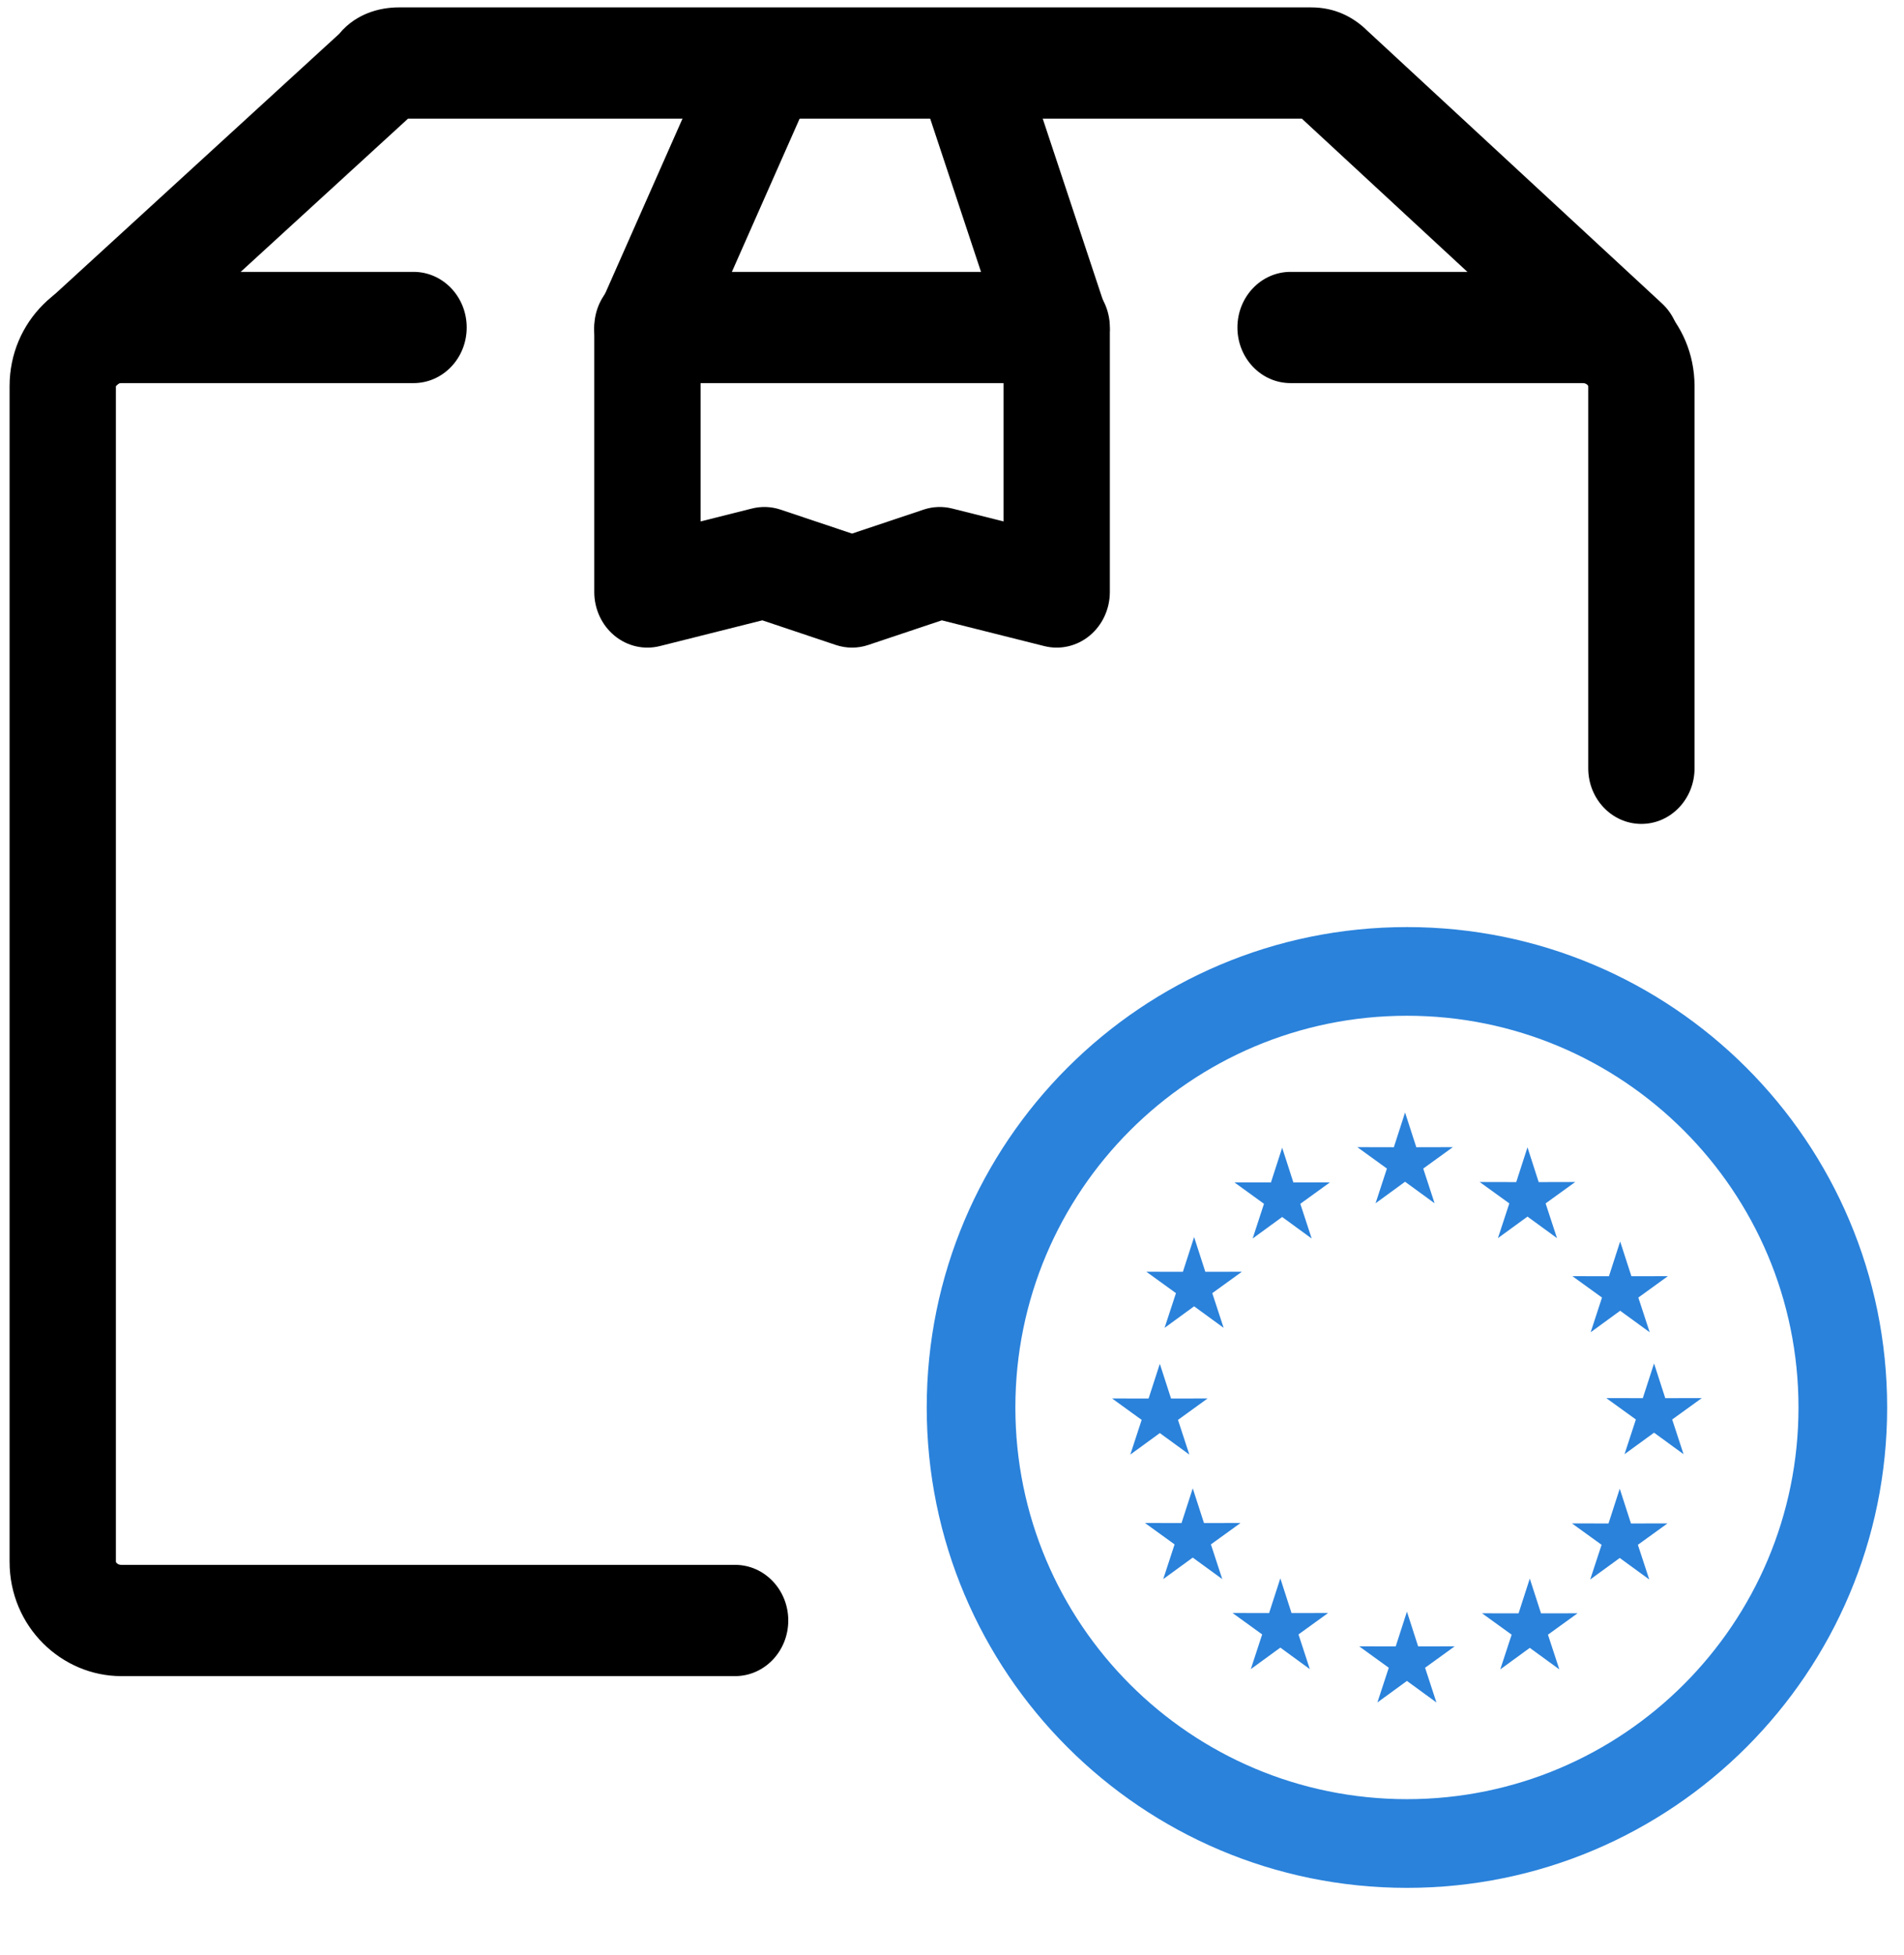
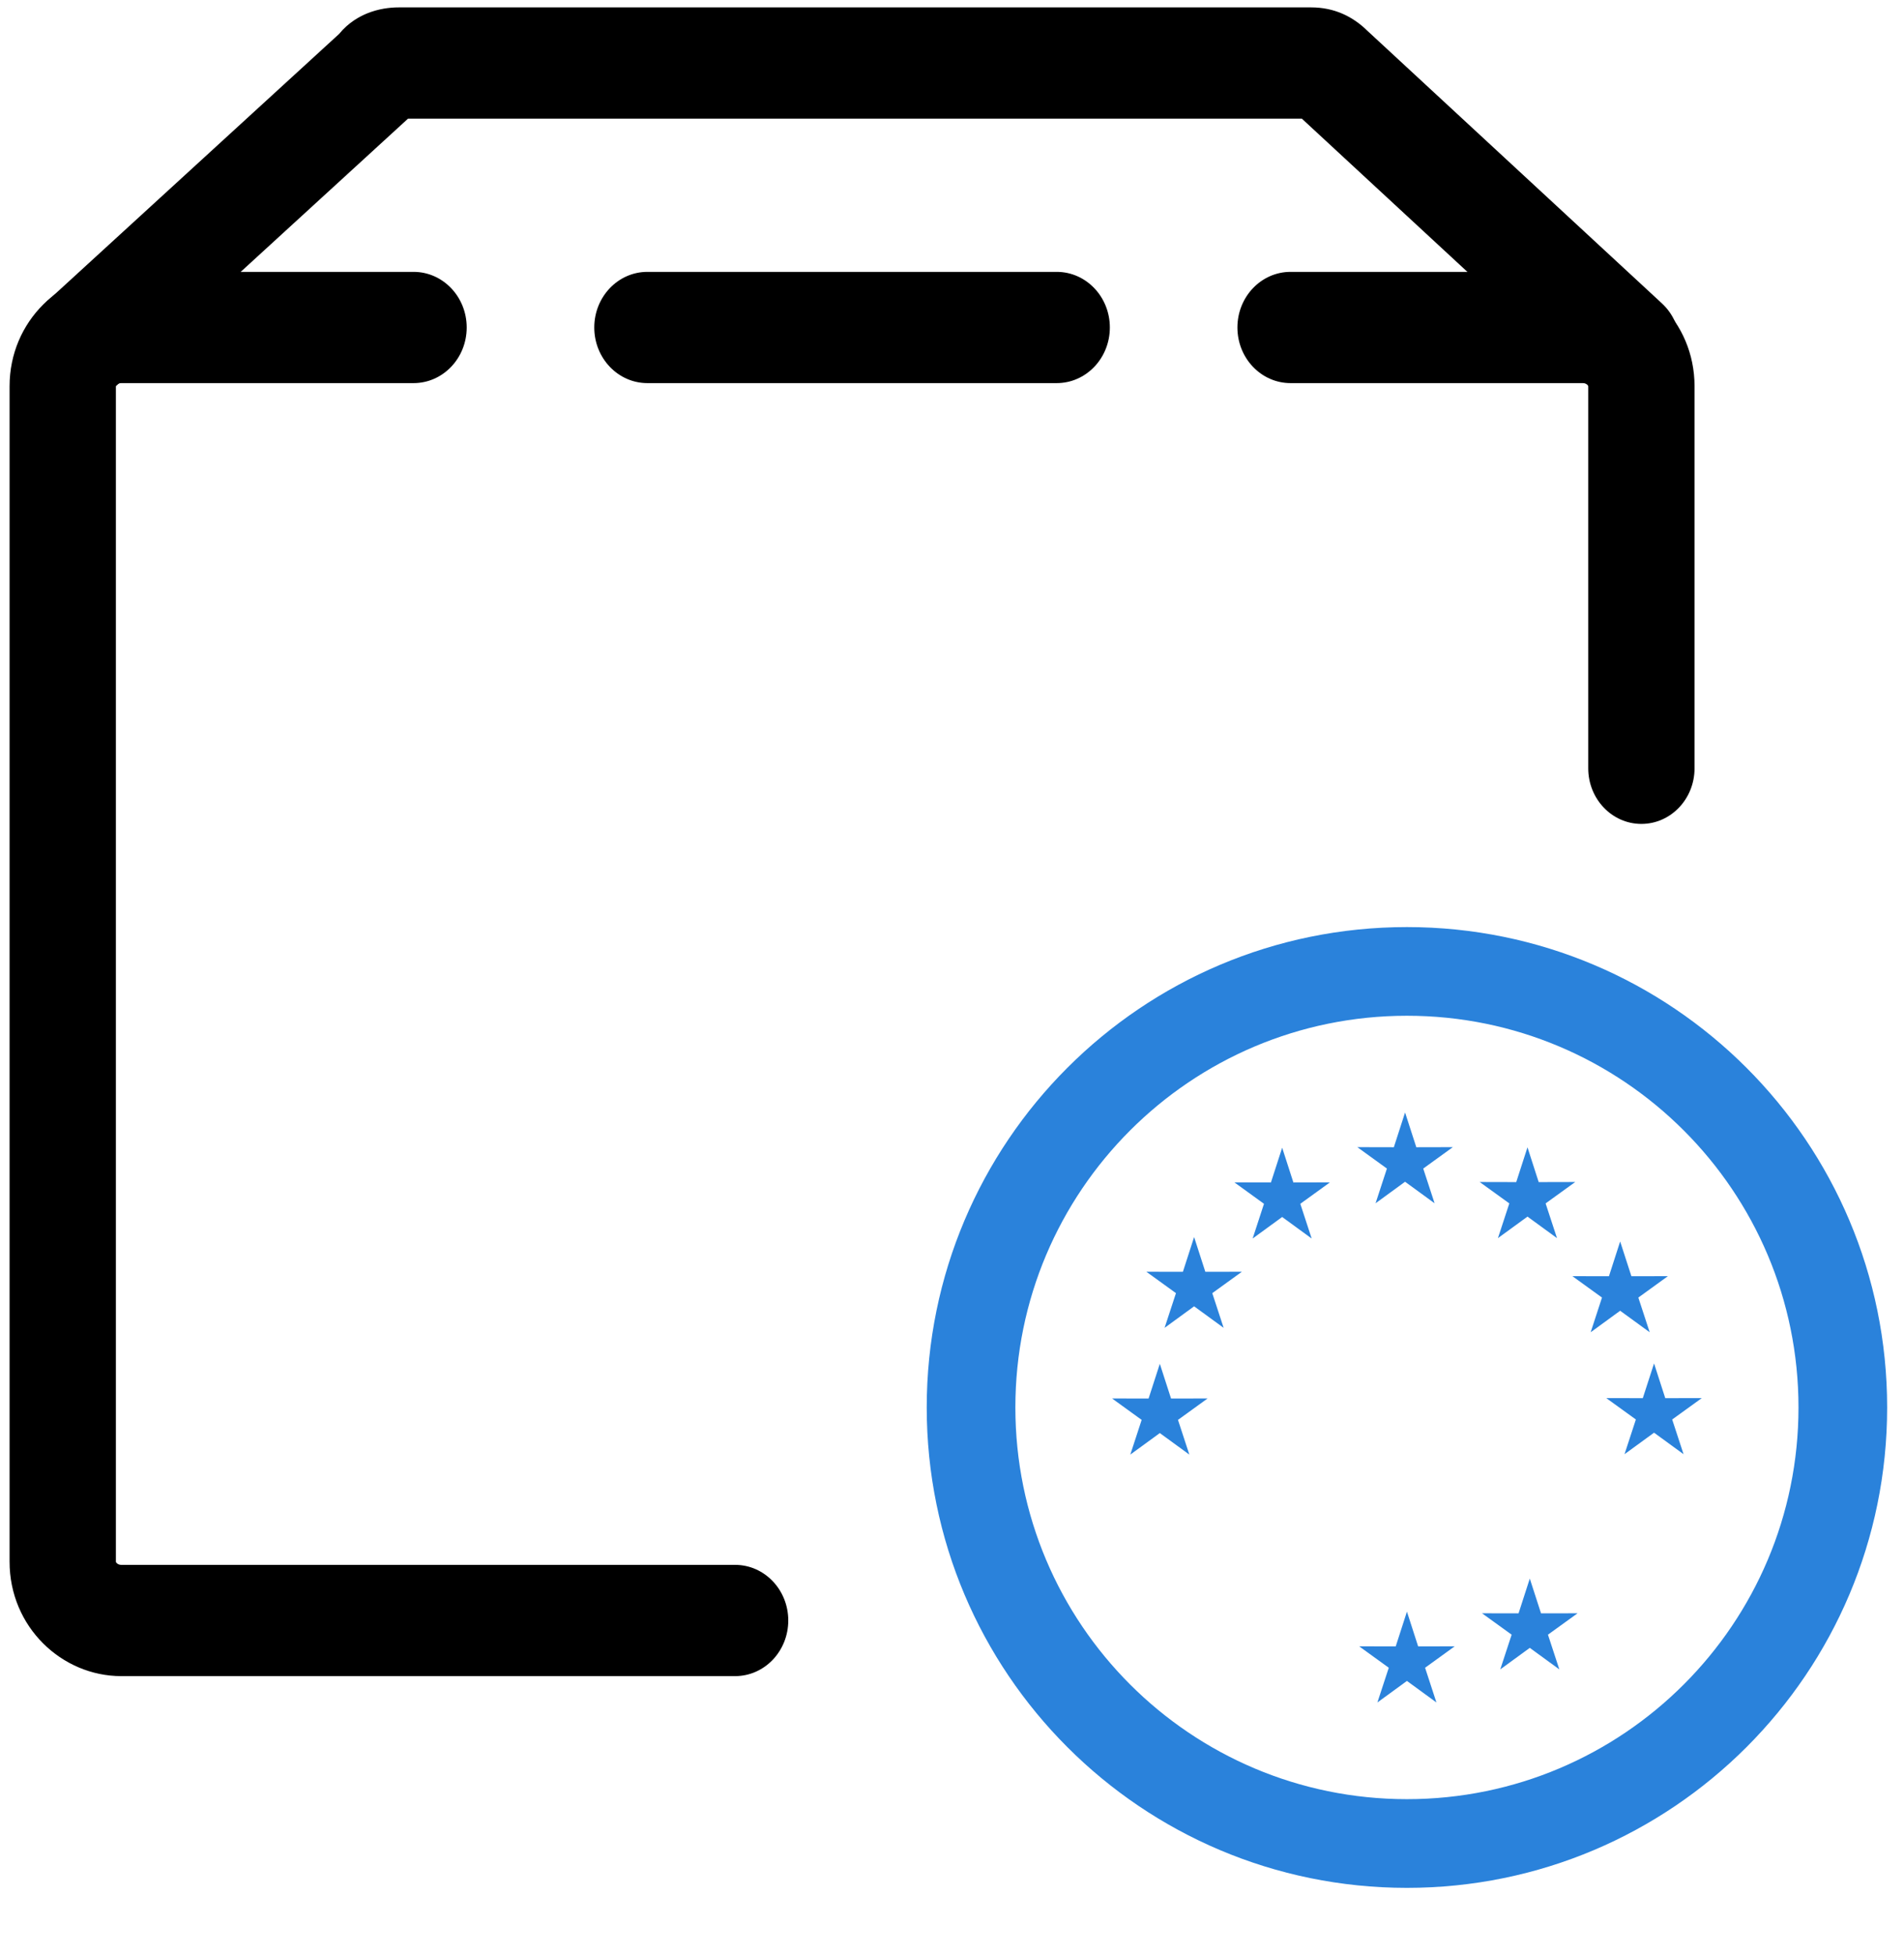
<svg xmlns="http://www.w3.org/2000/svg" width="113" height="116" viewBox="0 0 113 116" fill="none">
-   <path fill-rule="evenodd" clip-rule="evenodd" d="M56.474 0.797C58.12 0.199 59.917 1.11 60.489 2.832L65.694 18.523C65.809 18.871 65.868 19.236 65.868 19.605V35.121C65.868 36.132 65.425 37.087 64.666 37.713C63.907 38.339 62.916 38.566 61.977 38.33L55.895 36.802L51.53 38.264C50.904 38.474 50.232 38.474 49.606 38.264L45.242 36.802L39.16 38.33C38.22 38.566 37.229 38.339 36.47 37.713C35.711 37.087 35.269 36.132 35.269 35.121V19.605C35.269 19.126 35.368 18.653 35.56 18.219L42.5 2.528C43.232 0.874 45.107 0.154 46.688 0.919C48.269 1.685 48.958 3.646 48.226 5.3L41.578 20.331V30.935L44.627 30.169C45.188 30.028 45.775 30.05 46.325 30.235L50.568 31.656L54.811 30.235C55.361 30.05 55.949 30.028 56.51 30.169L59.559 30.935V20.161L54.528 4.996C53.957 3.274 54.828 1.394 56.474 0.797Z" fill="black" />
  <path fill-rule="evenodd" clip-rule="evenodd" d="M24.217 7.038L7.014 22.784C5.703 23.984 3.71 23.845 2.563 22.473C1.415 21.101 1.548 19.016 2.86 17.816L20.129 2.01C20.68 1.331 21.351 0.971 21.806 0.788C22.452 0.528 23.108 0.438 23.675 0.438H77.808C79.204 0.438 80.295 0.987 81.151 1.825L98.636 18.002C99.941 19.21 100.063 21.295 98.909 22.66C97.754 24.026 95.761 24.154 94.456 22.946L77.262 7.038H24.217Z" fill="black" />
  <path fill-rule="evenodd" clip-rule="evenodd" d="M73.439 19.429C73.439 17.606 74.852 16.129 76.594 16.129H93.944C97.474 16.129 100.569 19.051 100.569 22.916V45.58C100.569 47.403 99.156 48.88 97.414 48.88C95.672 48.88 94.26 47.403 94.26 45.58V22.916C94.26 22.91 94.259 22.906 94.255 22.897C94.251 22.885 94.237 22.861 94.21 22.833C94.152 22.776 94.062 22.729 93.944 22.729H76.594C74.852 22.729 73.439 21.252 73.439 19.429Z" fill="black" />
  <path fill-rule="evenodd" clip-rule="evenodd" d="M35.269 19.429C35.269 17.606 36.681 16.129 38.423 16.129H62.713C64.456 16.129 65.868 17.606 65.868 19.429C65.868 21.252 64.456 22.729 62.713 22.729H38.423C36.681 22.729 35.269 21.252 35.269 19.429Z" fill="black" />
  <path fill-rule="evenodd" clip-rule="evenodd" d="M6.882 22.897C6.878 22.906 6.878 22.91 6.878 22.916V92.651C6.878 92.657 6.878 92.661 6.882 92.67C6.887 92.682 6.9 92.706 6.928 92.734C6.985 92.791 7.075 92.838 7.193 92.838H43.628C45.37 92.838 46.783 94.316 46.783 96.138C46.783 97.961 45.37 99.438 43.628 99.438H7.193C3.663 99.438 0.568 96.516 0.568 92.651V22.916C0.568 19.051 3.663 16.129 7.193 16.129H24.543C26.285 16.129 27.698 17.606 27.698 19.429C27.698 21.252 26.285 22.729 24.543 22.729H7.193C7.075 22.729 6.985 22.776 6.928 22.833C6.9 22.861 6.887 22.885 6.882 22.897Z" fill="black" />
  <path fill-rule="evenodd" clip-rule="evenodd" d="M81.638 71.386L83.389 70.109L85.141 71.386L84.467 69.327L86.224 68.056L84.056 68.061L83.389 66L82.723 68.061L80.555 68.056L82.312 69.327L81.638 71.386Z" fill="#2A82DB" />
  <path fill-rule="evenodd" clip-rule="evenodd" d="M76.095 68.09L75.428 70.152L73.261 70.147L75.016 71.417L74.343 73.477L76.095 72.2L77.846 73.477L77.172 71.417L78.928 70.147L76.761 70.152L76.095 68.09Z" fill="#2A82DB" />
  <path fill-rule="evenodd" clip-rule="evenodd" d="M69.117 78.776L70.869 77.499L72.621 78.776L71.947 76.718L73.704 75.448L71.535 75.452L70.869 73.391L70.203 75.452L68.035 75.448L69.792 76.718L69.117 78.776Z" fill="#2A82DB" />
  <path fill-rule="evenodd" clip-rule="evenodd" d="M68.834 85.019L70.586 86.296L69.912 84.237L71.669 82.966L69.5 82.97L68.834 80.91L68.167 82.97L66 82.966L67.756 84.237L67.082 86.296L68.834 85.019Z" fill="#2A82DB" />
-   <path fill-rule="evenodd" clip-rule="evenodd" d="M73.622 90.355L71.455 90.358L70.788 88.297L70.122 90.358L67.954 90.355L69.71 91.624L69.036 93.683L70.788 92.406L72.54 93.683L71.866 91.624L73.622 90.355Z" fill="#2A82DB" />
-   <path fill-rule="evenodd" clip-rule="evenodd" d="M76.651 95.699L75.986 93.637L75.319 95.699L73.151 95.694L74.908 96.965L74.234 99.024L75.986 97.747L77.737 99.024L77.064 96.965L78.821 95.694L76.651 95.699Z" fill="#2A82DB" />
  <path fill-rule="evenodd" clip-rule="evenodd" d="M84.165 97.675L83.5 95.613L82.834 97.675L80.665 97.671L82.422 98.942L81.747 101.001L83.5 99.724L85.25 101.001L84.577 98.942L86.333 97.671L84.165 97.675Z" fill="#2A82DB" />
  <path fill-rule="evenodd" clip-rule="evenodd" d="M91.458 95.714L90.791 93.652L90.125 95.714L87.956 95.71L89.714 96.98L89.039 99.039L90.791 97.762L92.544 99.039L91.869 96.98L93.627 95.71L91.458 95.714Z" fill="#2A82DB" />
-   <path fill-rule="evenodd" clip-rule="evenodd" d="M96.796 90.382L96.13 88.32L95.463 90.382L93.294 90.378L95.052 91.648L94.377 93.706L96.13 92.429L97.881 93.706L97.206 91.648L98.965 90.378L96.796 90.382Z" fill="#2A82DB" />
  <path fill-rule="evenodd" clip-rule="evenodd" d="M98.831 82.948L98.166 80.887L97.498 82.948L95.33 82.944L97.087 84.213L96.413 86.273L98.166 84.996L99.917 86.273L99.242 84.213L101 82.944L98.831 82.948Z" fill="#2A82DB" />
  <path fill-rule="evenodd" clip-rule="evenodd" d="M95.076 76.98L94.404 79.038L96.154 77.762L97.907 79.038L97.233 76.98L98.988 75.71L96.822 75.714L96.154 73.652L95.489 75.714L93.32 75.71L95.076 76.98Z" fill="#2A82DB" />
  <path fill-rule="evenodd" clip-rule="evenodd" d="M88.901 73.453L90.654 72.177L92.405 73.453L91.73 71.394L93.488 70.124L91.319 70.129L90.654 68.066L89.987 70.129L87.817 70.124L89.576 71.394L88.901 73.453Z" fill="#2A82DB" />
  <path fill-rule="evenodd" clip-rule="evenodd" d="M83.5 106.738C96.334 106.738 106.738 96.334 106.738 83.5C106.738 70.666 96.334 60.261 83.5 60.261C70.666 60.261 60.261 70.666 60.261 83.5C60.261 96.334 70.666 106.738 83.5 106.738ZM83.5 112C99.24 112 112 99.24 112 83.5C112 67.76 99.24 55 83.5 55C67.76 55 55 67.76 55 83.5C55 99.24 67.76 112 83.5 112Z" fill="#2A82DB" />
</svg>